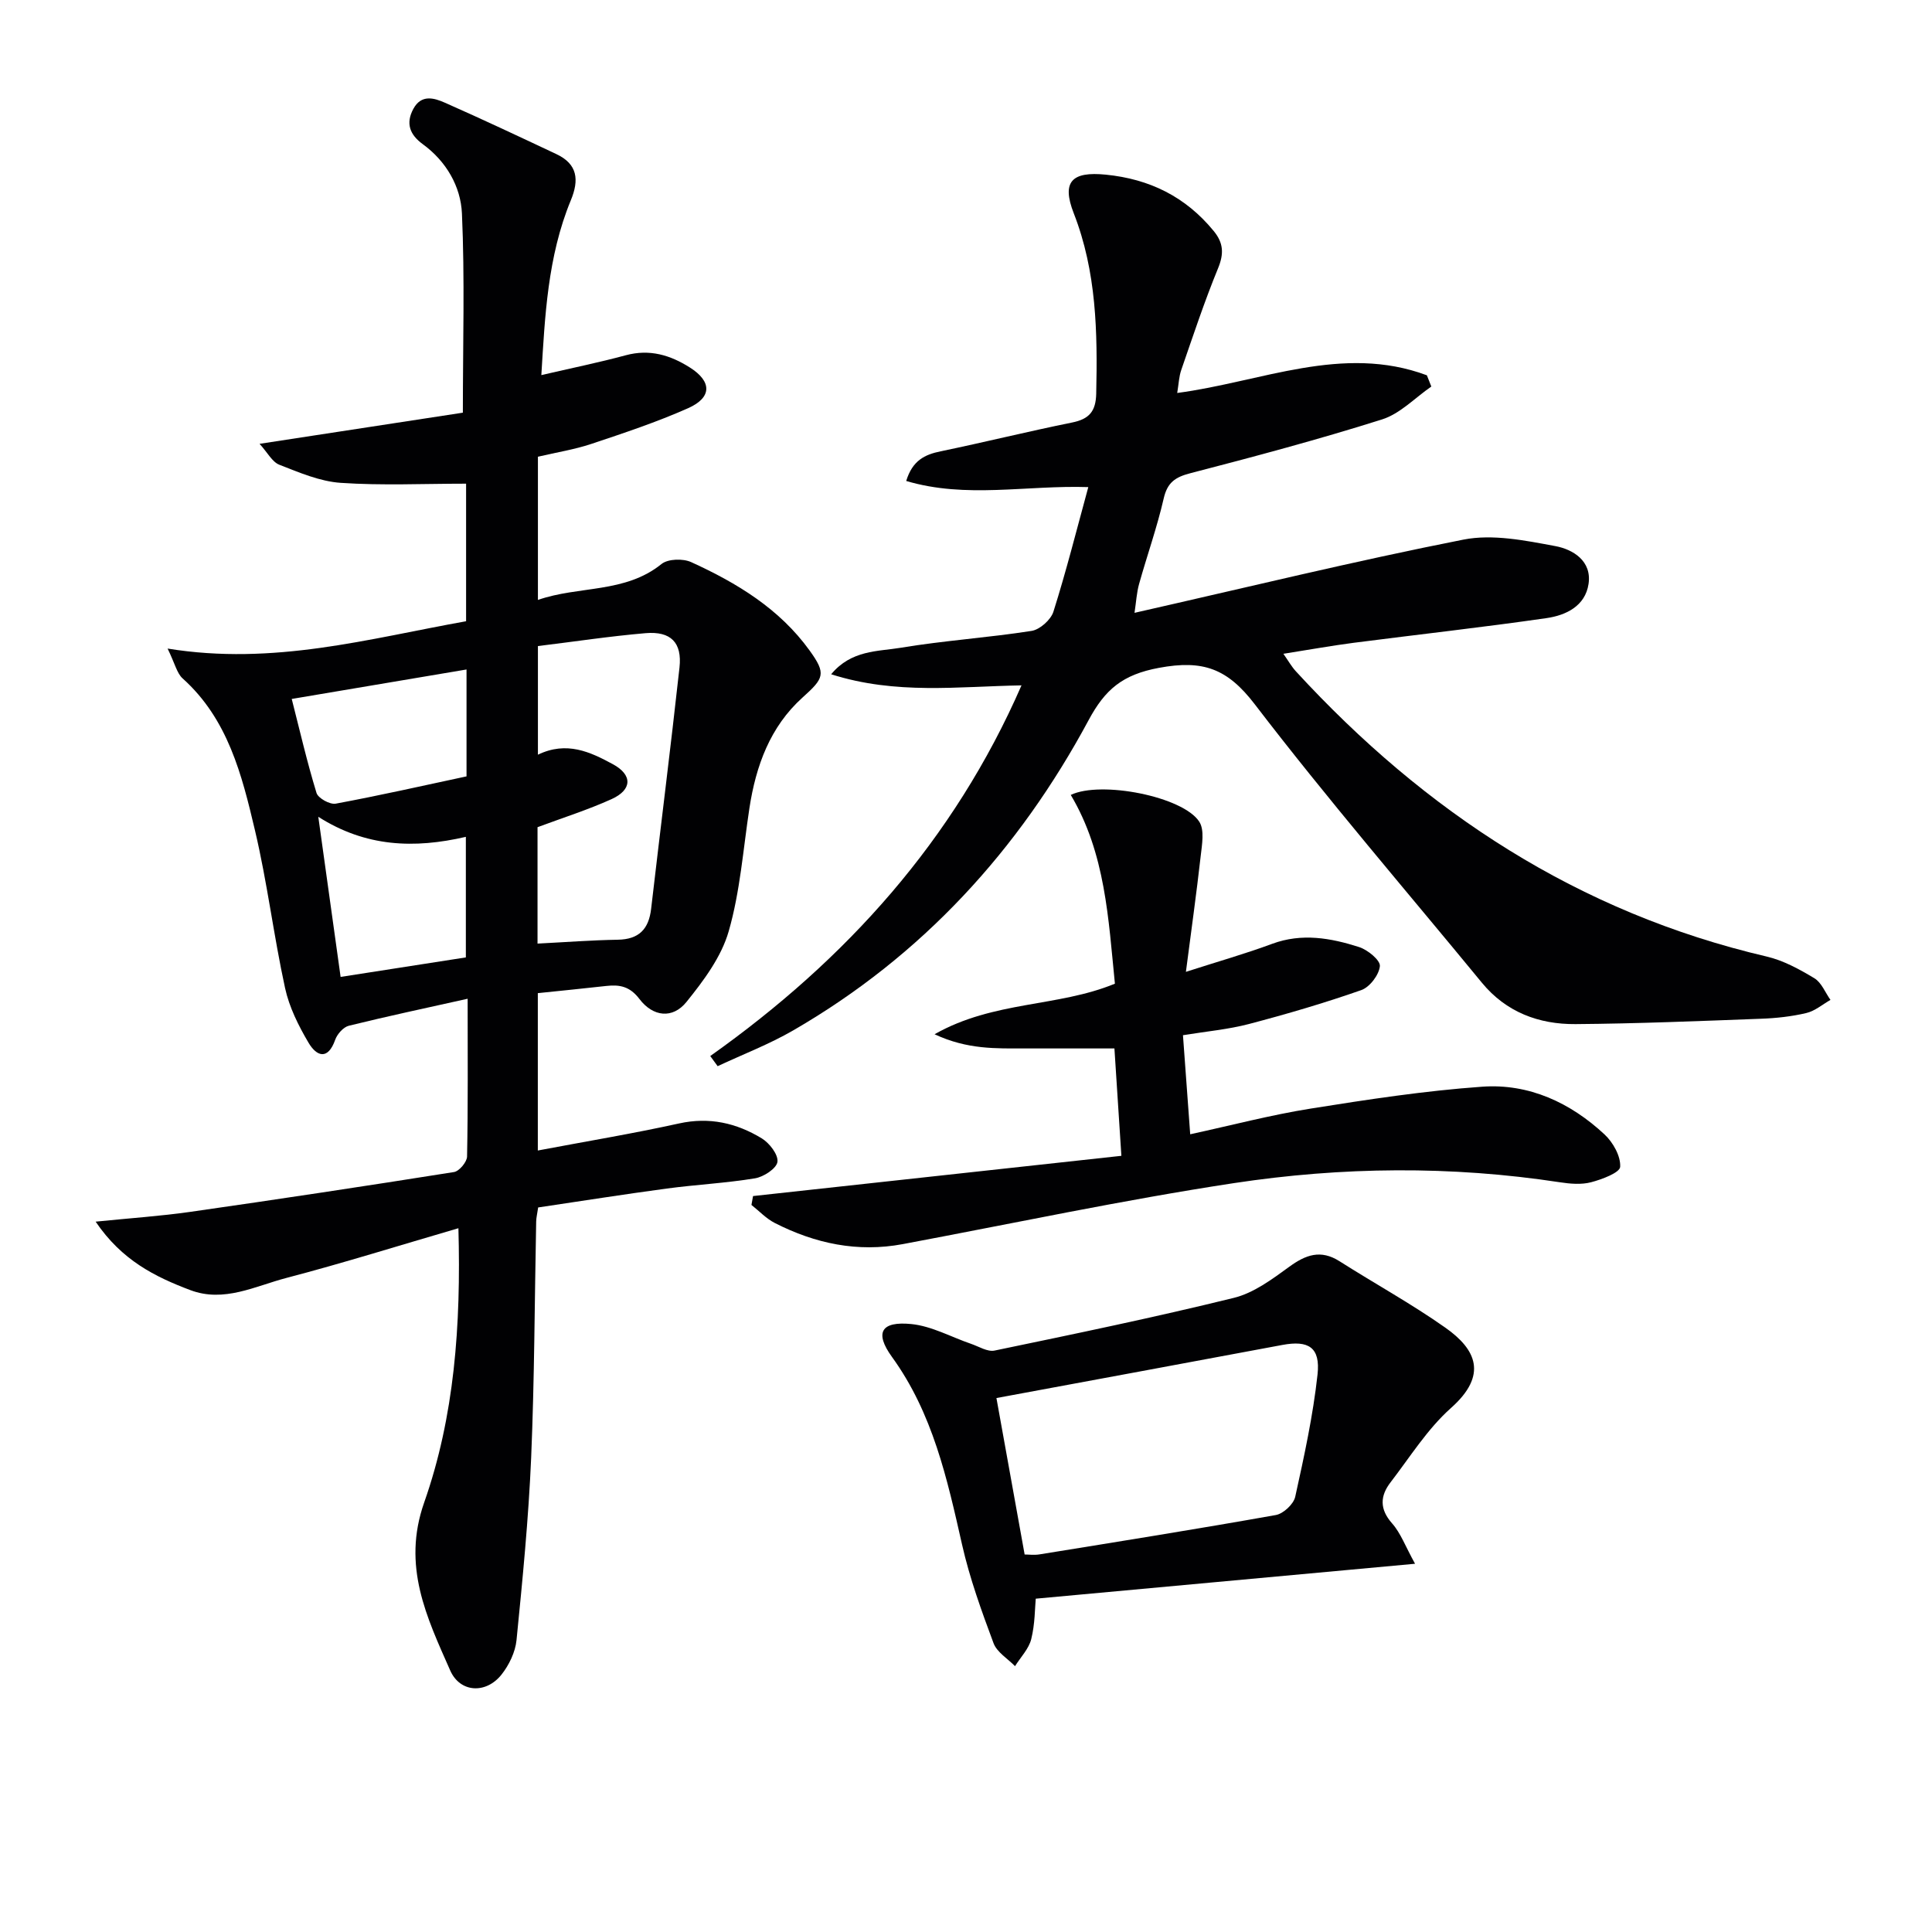
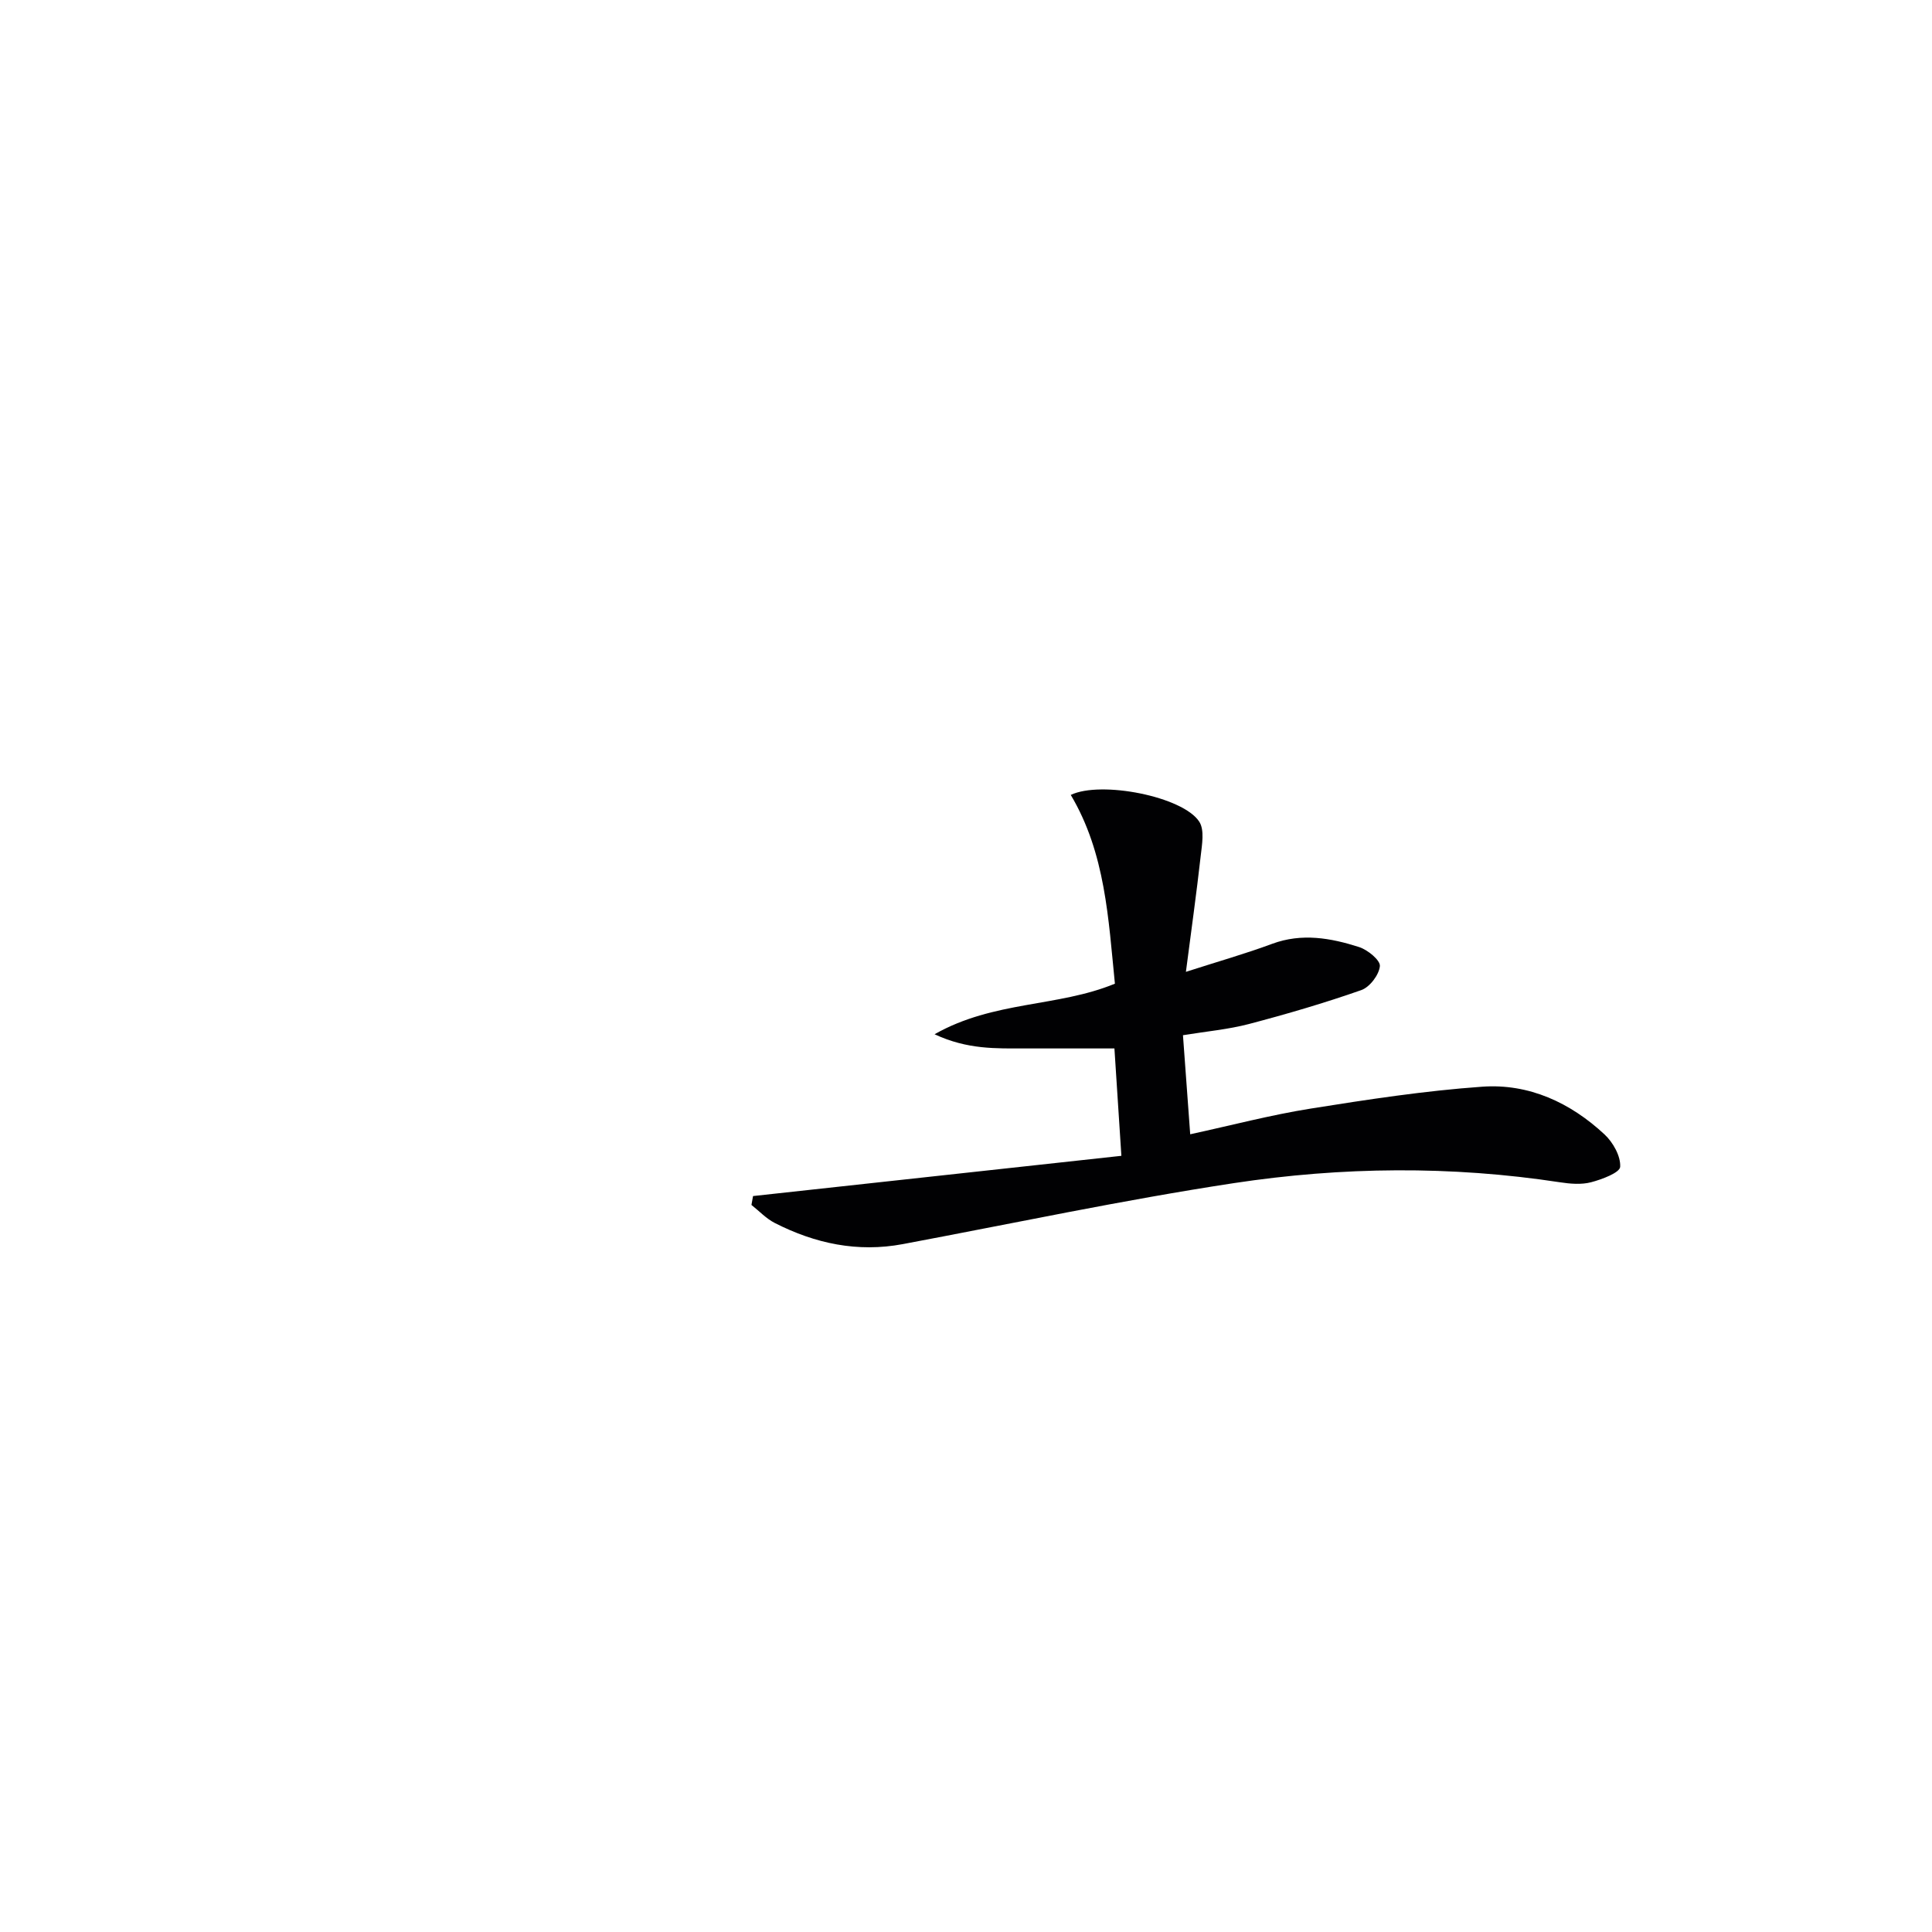
<svg xmlns="http://www.w3.org/2000/svg" enable-background="new 0 0 400 400" viewBox="0 0 400 400">
  <g fill="#010103">
-     <path d="m94.91 254.29c-12.41 3.62-23.95 7.24-35.64 10.3-6.46 1.69-12.89 5.15-19.88 2.51-7.28-2.75-14.17-6.16-19.59-14.17 7.29-.74 13.45-1.15 19.55-2.02 18.23-2.61 36.45-5.36 54.64-8.25 1.09-.17 2.68-2.08 2.71-3.2.21-10.64.12-21.28.12-32.68-8.57 1.91-16.62 3.62-24.6 5.59-1.13.28-2.4 1.72-2.82 2.9-1.52 4.31-3.86 3.43-5.52.62-2.08-3.52-4-7.37-4.86-11.32-2.36-10.84-3.69-21.91-6.24-32.69-2.7-11.45-5.59-23.01-14.97-31.42-1.18-1.06-1.57-3.02-3.11-6.18 21.97 3.57 41.62-2.05 61.8-5.66 0-9.88 0-19.45 0-28.48-8.79 0-17.4.41-25.94-.17-4.32-.29-8.61-2.14-12.73-3.75-1.48-.58-2.44-2.52-4.09-4.33 15.05-2.31 28.89-4.43 42.09-6.45 0-14.37.41-27.82-.19-41.23-.25-5.62-3.25-10.82-8.12-14.37-2.67-1.95-3.58-4.29-1.93-7.32s4.28-2.25 6.54-1.25c7.74 3.42 15.41 7.03 23.07 10.64 4.39 2.07 4.73 5.33 2.99 9.54-4.84 11.71-5.37 24.14-6.11 36.21 6.06-1.41 11.82-2.58 17.49-4.11 4.93-1.33 9.2-.04 13.28 2.55 4.54 2.88 4.6 6.19-.38 8.41-6.51 2.89-13.31 5.15-20.08 7.41-3.45 1.15-7.09 1.72-11.02 2.64v29.65c8.49-2.97 18.01-1.32 25.59-7.44 1.34-1.08 4.45-1.16 6.14-.39 9.46 4.31 18.28 9.65 24.52 18.3 3.5 4.85 2.98 5.73-1.48 9.75-6.7 6.04-9.64 14.13-10.98 22.88-1.3 8.53-1.92 17.27-4.29 25.5-1.52 5.31-5.2 10.24-8.76 14.65-2.84 3.51-6.9 3.09-9.73-.64-1.97-2.59-4.06-3-6.84-2.69-4.6.52-9.22.97-14.19 1.49v32.58c9.88-1.87 19.61-3.48 29.23-5.6 6.29-1.39 11.91-.09 17.14 3.09 1.59.97 3.45 3.38 3.24 4.87-.19 1.36-2.86 3.11-4.65 3.4-6.05 1-12.21 1.3-18.29 2.12-8.86 1.19-17.7 2.59-26.6 3.91-.19 1.33-.4 2.12-.41 2.92-.33 16.31-.35 32.62-1.04 48.91-.54 12.61-1.78 25.19-3.03 37.75-.25 2.48-1.54 5.16-3.11 7.14-3.21 4.04-8.58 3.77-10.62-.86-4.86-11.01-10.02-21.61-5.39-34.77 6.26-17.8 7.64-36.62 7.09-56.79zm16.46-120.53v22.49c5.95-2.87 10.83-.58 15.54 1.98 4.06 2.21 4.01 5.27-.29 7.22-4.91 2.22-10.09 3.86-15.33 5.81v24.1c5.73-.29 11.17-.71 16.6-.8 4.39-.07 6.43-2.18 6.92-6.41 1.93-16.65 4.04-33.28 5.87-49.94.57-5.17-1.79-7.56-7.01-7.12-7.42.63-14.8 1.76-22.3 2.67zm-14.78 4.85c-12.26 2.07-24.23 4.09-36.19 6.1 1.64 6.43 3.16 13.02 5.13 19.46.33 1.09 2.77 2.44 3.97 2.22 9.05-1.68 18.04-3.71 27.09-5.65 0-7.65 0-14.72 0-22.13zm-.14 59.61c0-8.45 0-16.48 0-24.96-10.71 2.48-20.74 2.1-30.55-4.15 1.62 11.62 3.12 22.38 4.62 33.15 8.76-1.37 17.39-2.71 25.93-4.04z" />
-     <path d="m147.05 218.64c28.16-19.96 50.45-44.69 64.44-76.74-13.12.22-25.98 1.98-39.41-2.3 4.2-5.05 9.66-4.7 14.35-5.48 8.99-1.5 18.14-2.09 27.15-3.5 1.72-.27 3.99-2.3 4.52-3.98 2.64-8.35 4.78-16.86 7.22-25.79-12.9-.42-25.27 2.42-37.7-1.27 1.3-4.25 3.83-5.46 7.12-6.14 9.09-1.88 18.11-4.12 27.21-5.96 3.53-.71 4.93-2.28 5.01-5.98.28-12.69.08-25.22-4.65-37.34-2.57-6.58-.37-8.7 6.63-8 9.07.9 16.52 4.57 22.33 11.65 2.05 2.49 2.16 4.71.91 7.75-2.83 6.89-5.17 13.98-7.61 21.03-.48 1.38-.53 2.9-.84 4.77 17.41-2.3 34.25-10.17 51.69-3.66.31.78.61 1.55.92 2.33-3.38 2.33-6.46 5.63-10.21 6.81-13.1 4.14-26.4 7.69-39.7 11.14-3.13.81-4.74 1.92-5.5 5.23-1.37 5.97-3.44 11.78-5.09 17.68-.51 1.82-.61 3.75-.95 5.99 23.15-5.24 45.53-10.71 68.1-15.16 6.05-1.19 12.8.18 19.05 1.35 3.6.67 7.57 3.05 6.85 7.84-.69 4.58-4.69 6.48-8.67 7.06-13.3 1.92-26.67 3.4-40 5.12-4.6.6-9.17 1.43-14.51 2.27 1.01 1.43 1.68 2.64 2.59 3.63 26.76 29.13 58.53 49.96 97.46 59.05 3.47.81 6.79 2.63 9.88 4.49 1.48.89 2.25 2.96 3.34 4.49-1.66.94-3.22 2.3-5.01 2.72-3.05.72-6.24 1.07-9.38 1.18-12.79.48-25.59 1.01-38.39 1.11-7.59.06-14.37-2.46-19.4-8.58-15.74-19.15-31.94-37.95-47-57.62-5.68-7.42-10.7-9.26-19.85-7.56-7.55 1.4-11.15 4.47-14.56 10.82-14.47 26.93-34.51 48.83-61.16 64.24-4.98 2.88-10.42 4.96-15.65 7.41-.49-.68-1.01-1.39-1.53-2.1z" />
    <path d="m193.49 214.13c12.27-6.96 25.52-5.59 37.34-10.47-1.35-13.37-1.94-26.97-9.14-39.08 6.25-3 23.25.33 26.61 5.55 1.11 1.73.56 4.74.29 7.11-.87 7.72-1.95 15.42-3.06 23.97 6.64-2.14 12.33-3.75 17.85-5.8 6.16-2.28 12.14-1.21 18.01.67 1.78.57 4.41 2.73 4.3 3.94-.17 1.81-2.1 4.36-3.85 4.97-7.64 2.68-15.43 4.96-23.26 7.02-4.28 1.12-8.76 1.52-13.66 2.32.5 6.85.98 13.42 1.5 20.51 8.52-1.85 16.67-4 24.95-5.32 11.78-1.88 23.62-3.69 35.5-4.53 9.67-.69 18.27 3.3 25.34 9.89 1.76 1.64 3.36 4.5 3.23 6.7-.07 1.21-3.77 2.6-6.02 3.19-2.01.53-4.33.33-6.44.01-22.54-3.45-45.16-3.22-67.56.18-22.94 3.49-45.68 8.34-68.5 12.62-9.38 1.76-18.17-.12-26.52-4.38-1.78-.91-3.22-2.47-4.82-3.73.11-.61.22-1.23.33-1.84 25.23-2.76 50.45-5.51 76.26-8.33-.49-7.49-.95-14.55-1.44-22.23-6.4 0-12.51 0-18.61 0-5.87-.01-11.78.26-18.63-2.94z" />
-     <path d="m292.97 323.76c-26.91 2.48-52.41 4.83-78.53 7.23-.18 1.9-.15 5.23-.93 8.36-.5 2.02-2.2 3.75-3.36 5.61-1.53-1.57-3.75-2.88-4.45-4.76-2.49-6.68-4.94-13.44-6.51-20.38-3.09-13.66-6.06-27.21-14.53-38.9-3.63-5.02-2.24-7.41 4.02-6.79 4.21.42 8.23 2.68 12.35 4.09 1.62.55 3.42 1.71 4.89 1.4 16.55-3.44 33.12-6.87 49.53-10.91 4.11-1.01 7.92-3.85 11.45-6.42 3.45-2.52 6.54-3.64 10.44-1.16 7.28 4.63 14.88 8.8 21.92 13.76 6.34 4.47 8.85 9.77 1.16 16.61-4.88 4.34-8.49 10.16-12.53 15.41-2.15 2.8-2.3 5.52.32 8.48 1.79 2.02 2.76 4.76 4.76 8.37zm-80.83-1.92c.79 0 1.95.16 3.07-.02 16.32-2.64 32.66-5.25 48.94-8.15 1.56-.28 3.67-2.25 4.01-3.77 1.85-8.38 3.69-16.81 4.62-25.32.62-5.64-1.87-7.14-7.3-6.12-19.64 3.68-39.29 7.3-59.18 10.99 1.8 10.01 3.75 20.85 5.84 32.39z" />
  </g>
</svg>